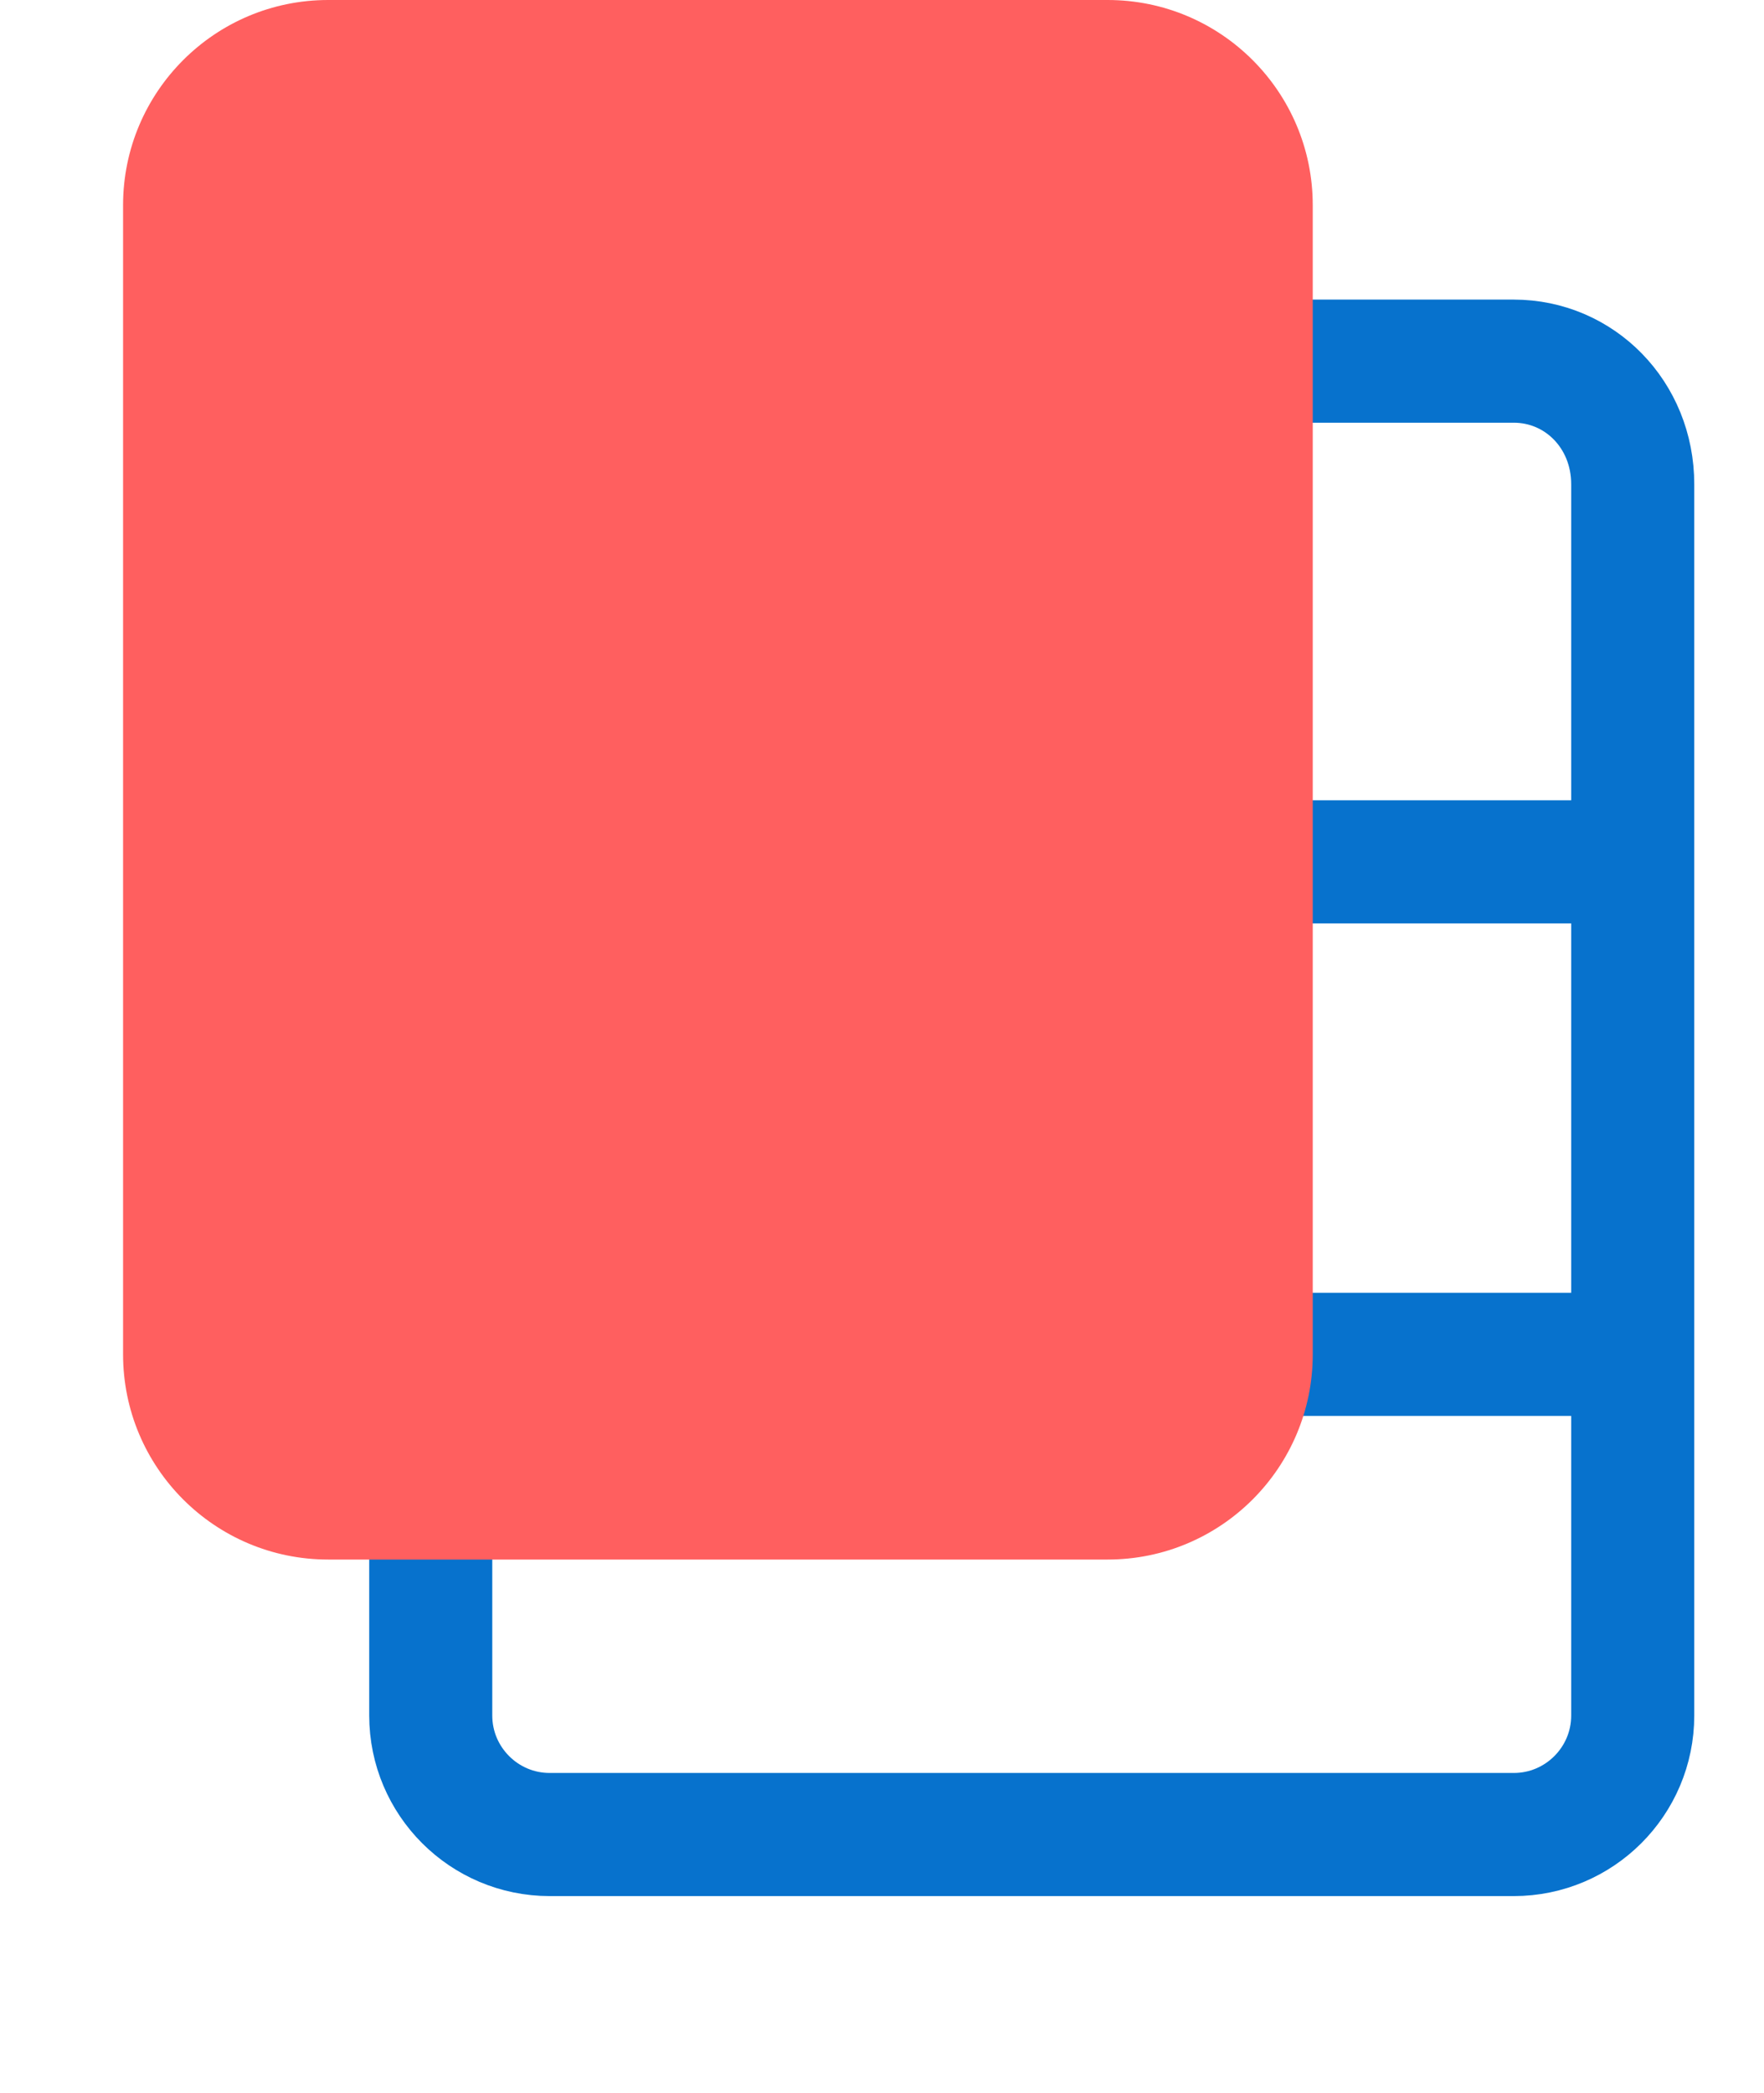
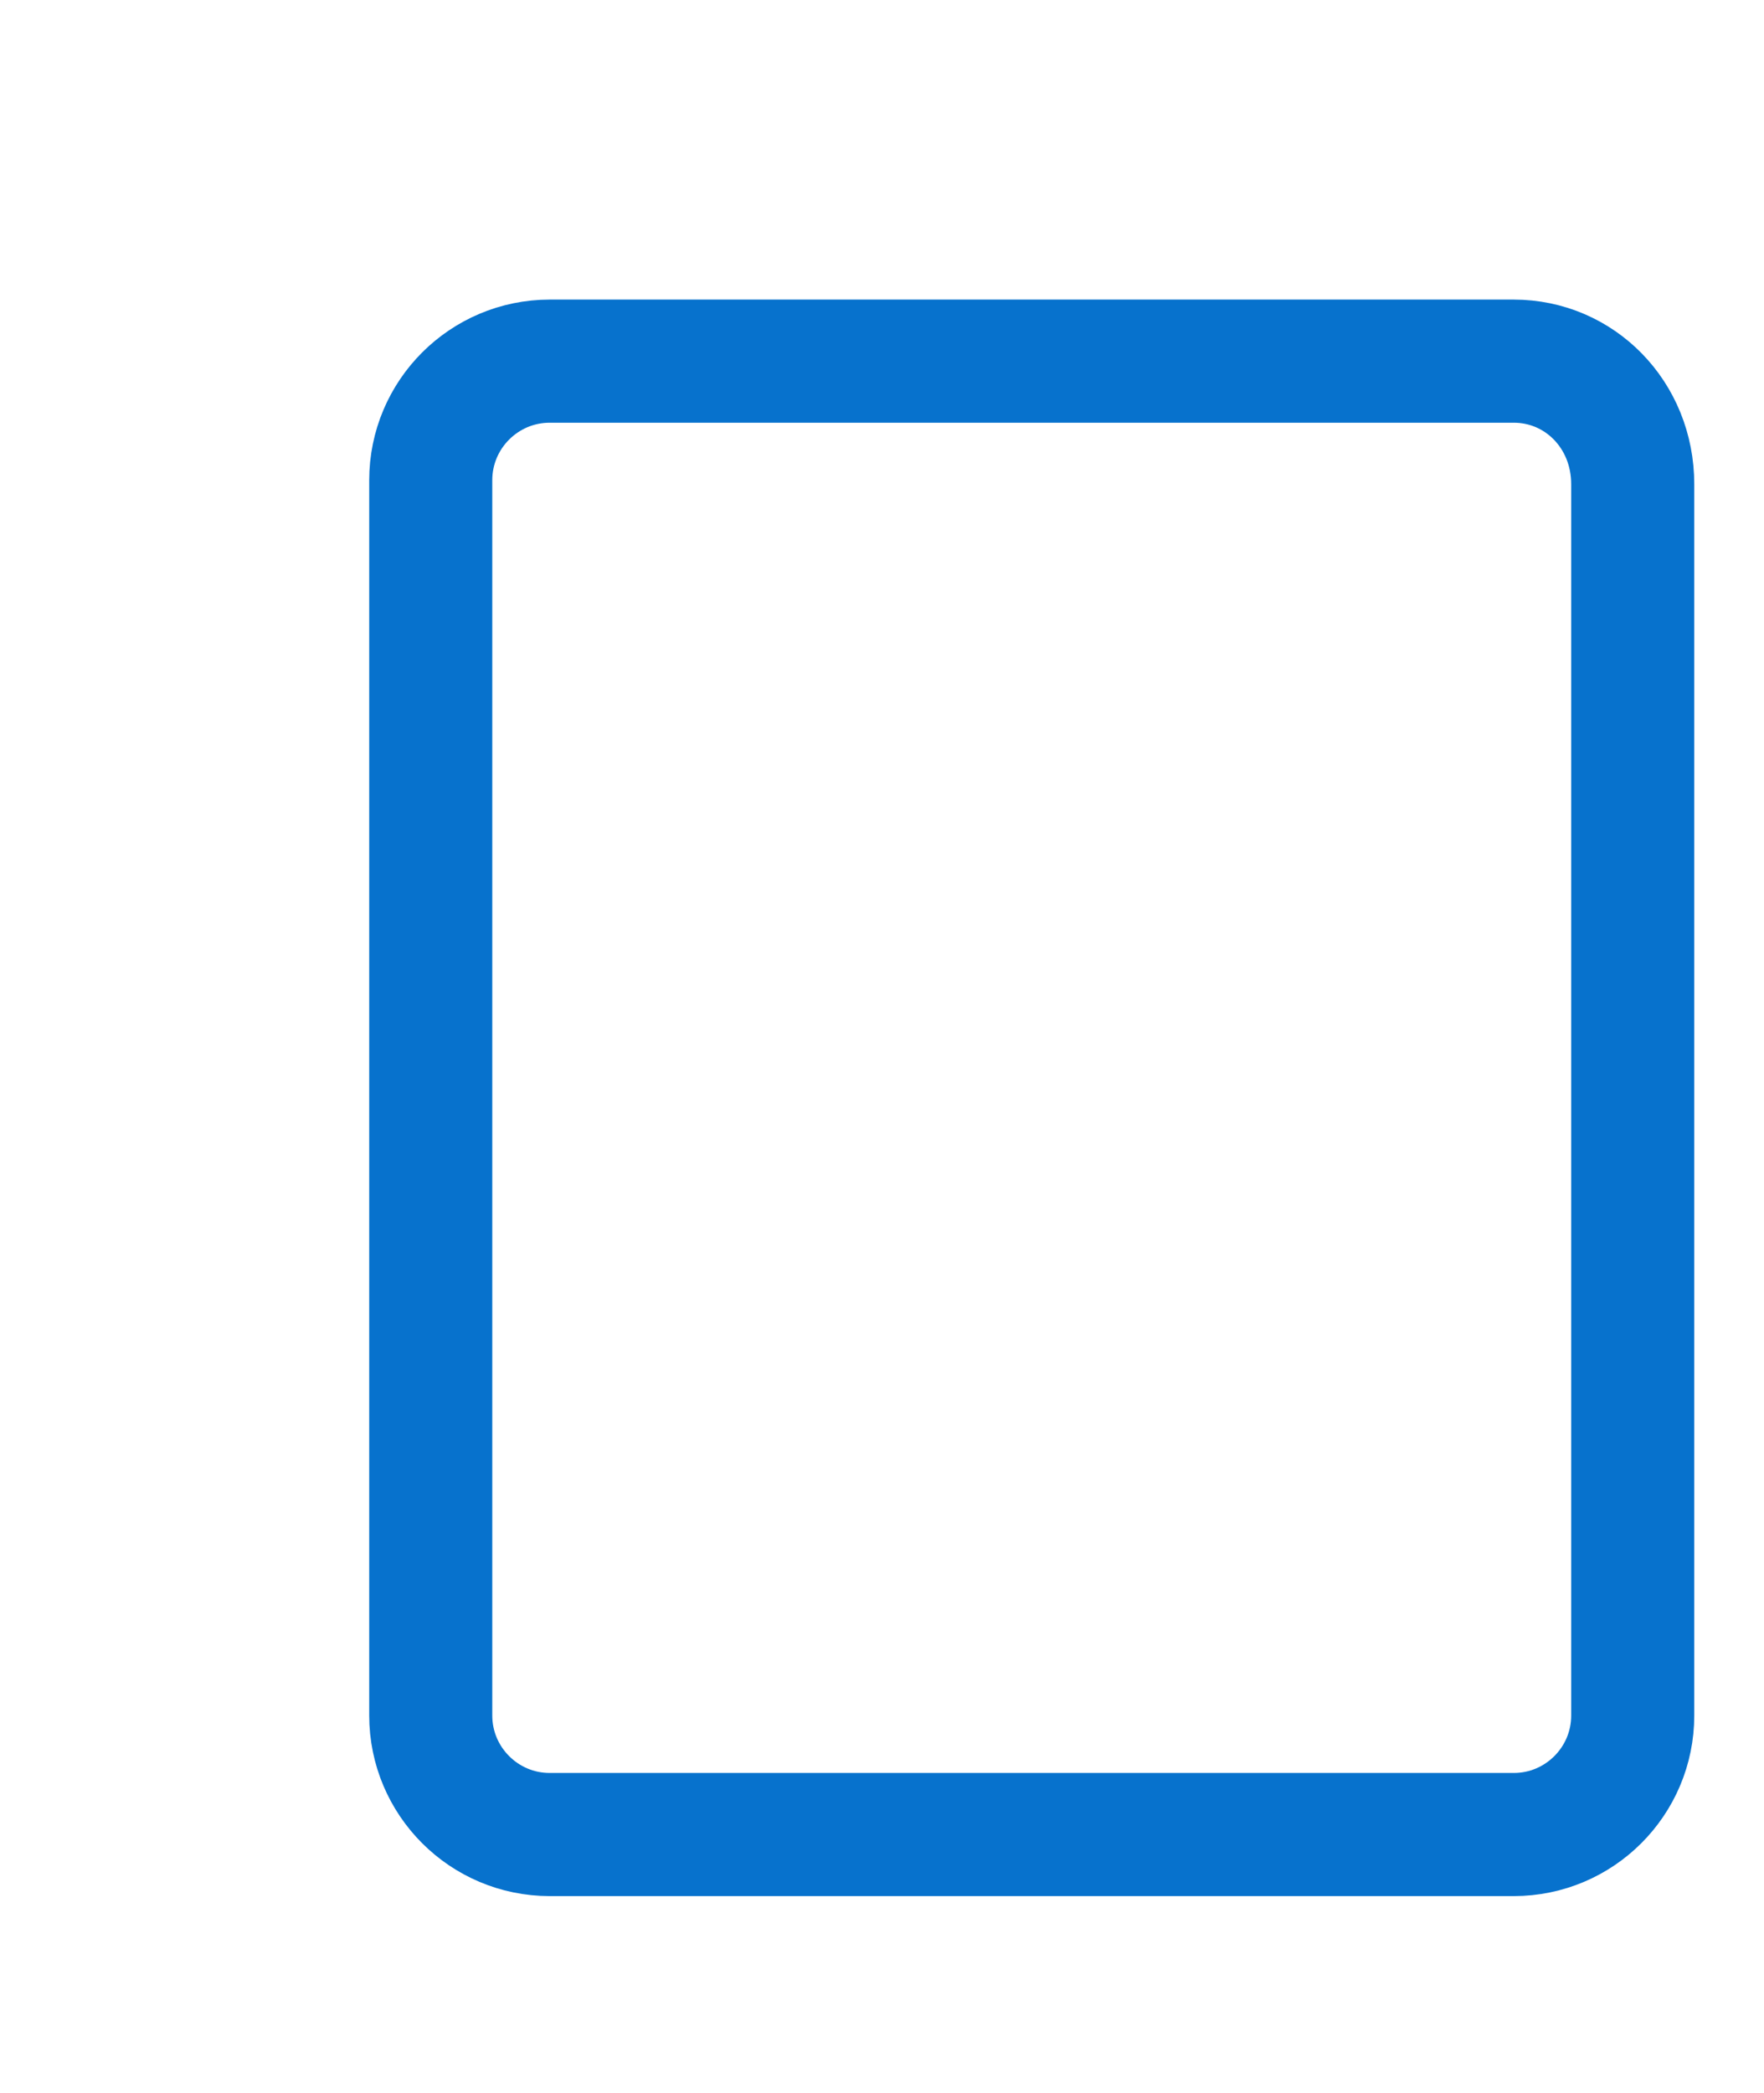
<svg xmlns="http://www.w3.org/2000/svg" width="43" height="51" viewBox="0 0 43 51" fill="none">
  <path d="M36.9 8.8H13.4C11.8 8.8 10.5 10.1 10.5 11.7V41.8C10.5 43.4 11.8 44.7 13.4 44.7H36.9C38.5 44.7 39.8 43.4 39.8 41.8V11.8C39.8 10.1 38.5 8.8 36.9 8.8Z" stroke="#0772CD" stroke-width="3" stroke-miterlimit="10" stroke-linecap="round" stroke-linejoin="round" />
-   <path d="M10.5 21H39.5M10.5 33H39.5" stroke="#0772CD" stroke-width="3" />
  <g style="mix-blend-mode:multiply">
-     <path d="M3 5L3 33C3 35.761 5.239 38 8 38L27 38C29.761 38 32 35.761 32 33L32 5C32 2.239 29.761 -1.16978e-06 27 -1.04907e-06L8 -2.18557e-07C5.239 -9.78513e-08 3 2.239 3 5Z" fill="#FF5F5F" />
-   </g>
+     </g>
</svg>